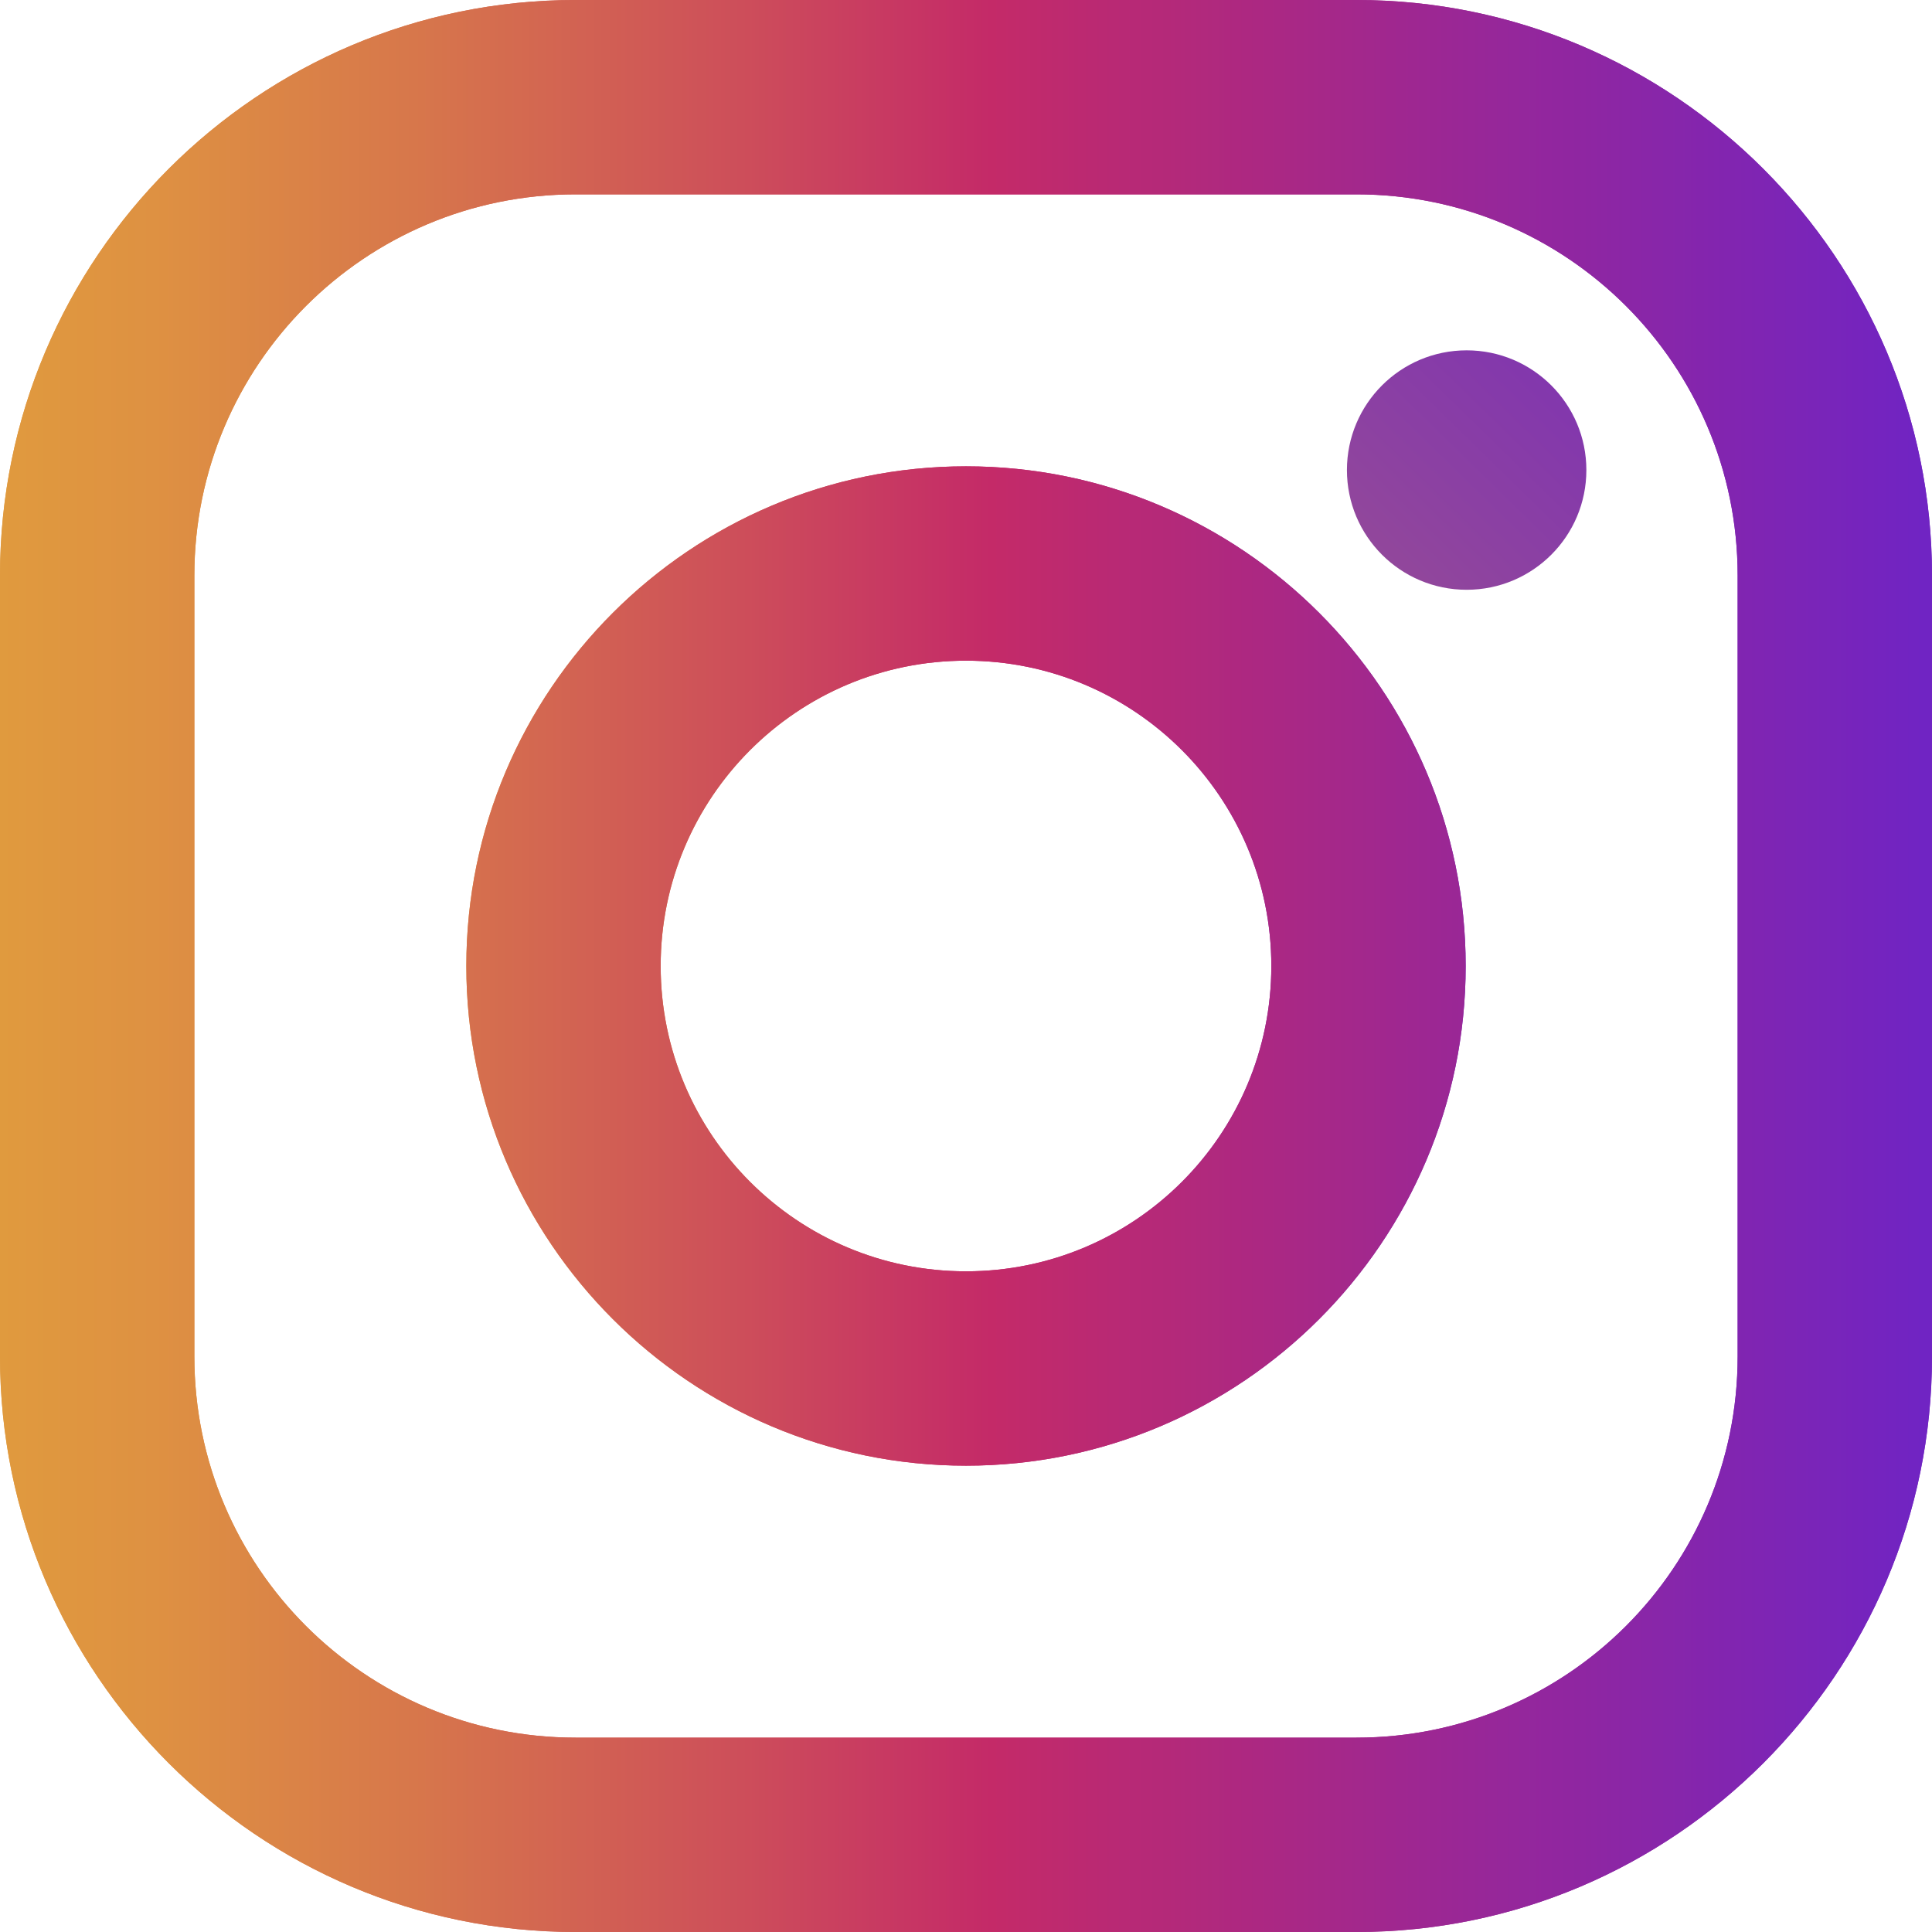
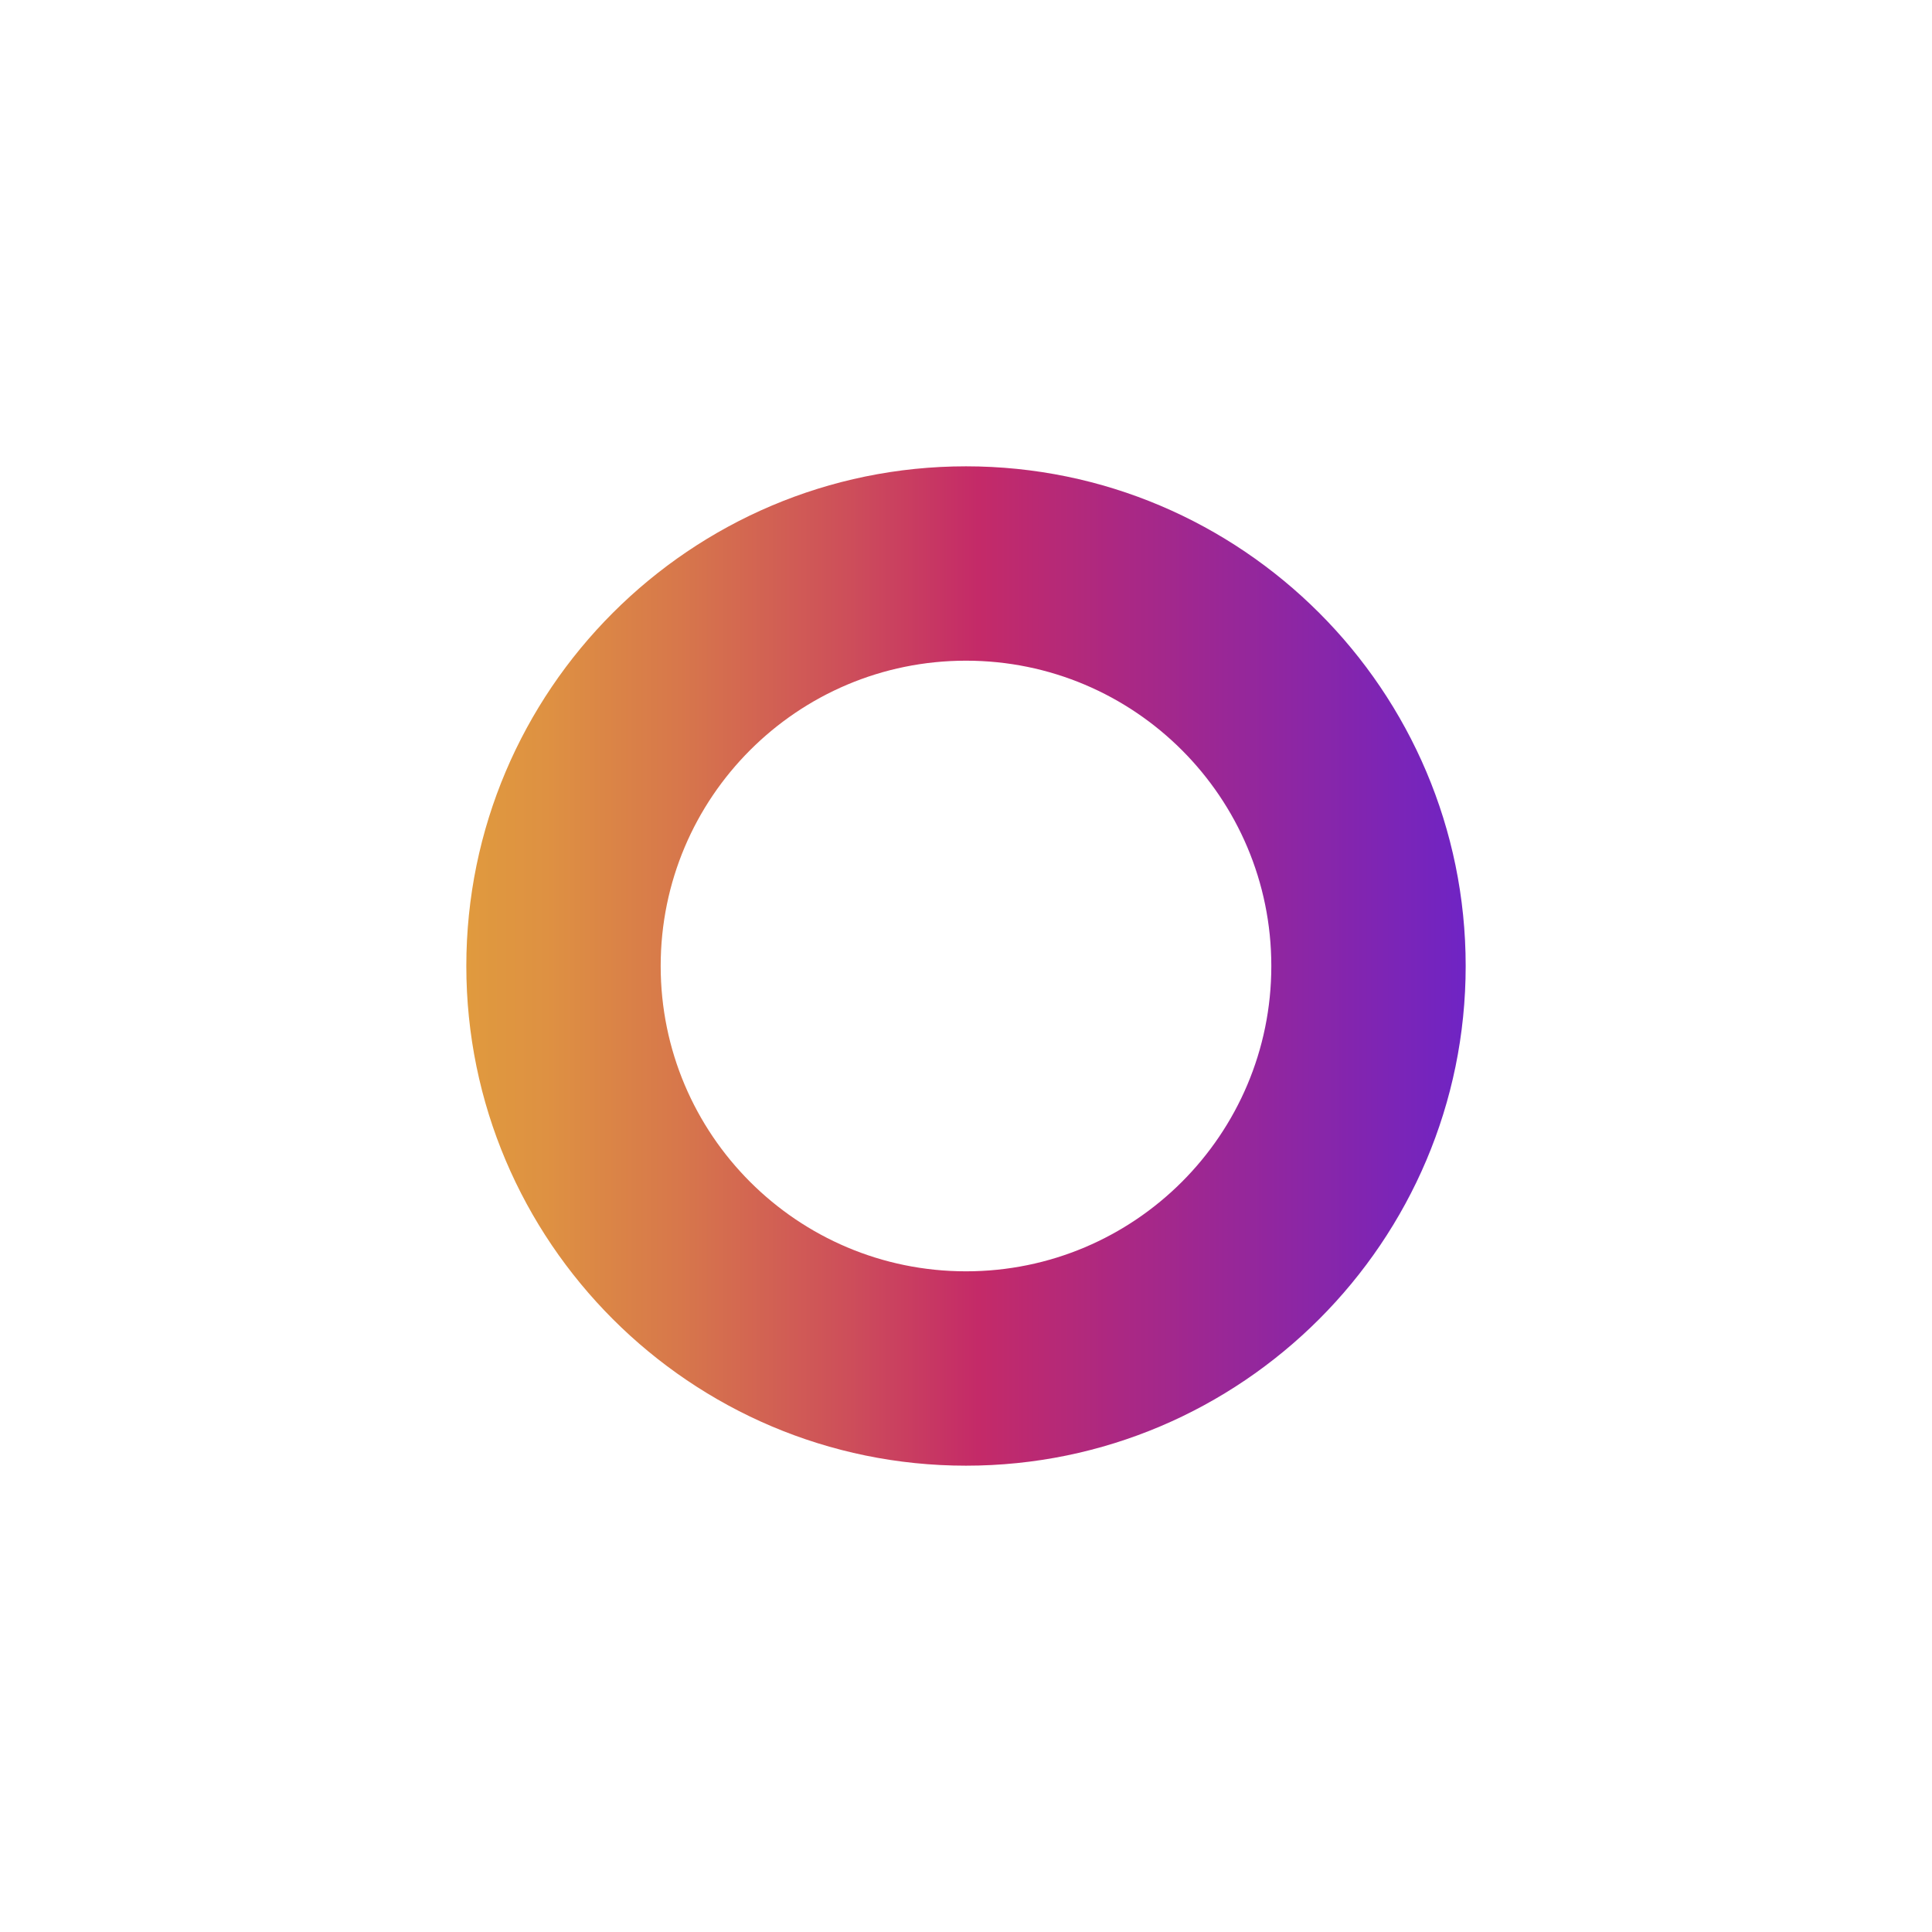
<svg xmlns="http://www.w3.org/2000/svg" xmlns:xlink="http://www.w3.org/1999/xlink" version="1.1" id="Ebene_1" x="0px" y="0px" viewBox="0 0 30 30" style="enable-background:new 0 0 30 30;" xml:space="preserve">
  <g>
    <defs>
-       <path id="SVGID_1_" d="M26.982,21.063c0,3.269-2.65,5.919-5.919,5.919H8.937c-3.269,0-5.919-2.65-5.919-5.919V8.937    c0-3.269,2.65-5.919,5.919-5.919h12.126c3.269,0,5.919,2.65,5.919,5.919V21.063z M21.063,0H8.937C4.009,0,0,4.009,0,8.937v12.126    C0,25.991,4.009,30,8.937,30h12.126C25.991,30,30,25.991,30,21.063V8.937C30,4.009,25.991,0,21.063,0z" />
-     </defs>
+       </defs>
    <linearGradient id="SVGID_2_" gradientUnits="userSpaceOnUse" x1="0" y1="15" x2="30" y2="15">
      <stop offset="0" style="stop-color:#E09A3E" />
      <stop offset="0.08" style="stop-color:#DE9142" />
      <stop offset="0.214" style="stop-color:#D7774B" />
      <stop offset="0.383" style="stop-color:#CD4E5A" />
      <stop offset="0.512" style="stop-color:#C42A68" />
      <stop offset="0.994" style="stop-color:#7024C3" />
    </linearGradient>
    <use xlink:href="#SVGID_1_" style="overflow:visible;fill:url(#SVGID_2_);" />
    <clipPath id="SVGID_3_">
      <use xlink:href="#SVGID_1_" style="overflow:visible;" />
    </clipPath>
    <g style="clip-path:url(#SVGID_3_);">
      <defs>
-         <rect id="SVGID_4_" y="-0.053" width="30.053" height="30.053" />
-       </defs>
+         </defs>
      <linearGradient id="SVGID_5_" gradientUnits="userSpaceOnUse" x1="0" y1="14.974" x2="30.053" y2="14.974">
        <stop offset="0" style="stop-color:#E09A3E" />
        <stop offset="0.08" style="stop-color:#DE9142" />
        <stop offset="0.214" style="stop-color:#D7774B" />
        <stop offset="0.383" style="stop-color:#CD4E5A" />
        <stop offset="0.512" style="stop-color:#C42A68" />
        <stop offset="0.994" style="stop-color:#7024C3" />
      </linearGradient>
      <use xlink:href="#SVGID_4_" style="overflow:visible;fill:url(#SVGID_5_);" />
      <clipPath id="SVGID_6_">
        <use xlink:href="#SVGID_4_" style="overflow:visible;" />
      </clipPath>
    </g>
  </g>
  <g>
    <defs>
-       <path id="SVGID_7_" d="M15,19.741c-2.618,0-4.741-2.123-4.741-4.741s2.123-4.741,4.741-4.741c2.618,0,4.741,2.123,4.741,4.741    C19.741,17.618,17.618,19.741,15,19.741z M15,7.241c-4.278,0-7.759,3.481-7.759,7.759c0,4.278,3.481,7.759,7.759,7.759    s7.759-3.481,7.759-7.759S19.278,7.241,15,7.241z" />
+       <path id="SVGID_7_" d="M15,19.741c-2.618,0-4.741-2.123-4.741-4.741s2.123-4.741,4.741-4.741c2.618,0,4.741,2.123,4.741,4.741    C19.741,17.618,17.618,19.741,15,19.741M15,7.241c-4.278,0-7.759,3.481-7.759,7.759c0,4.278,3.481,7.759,7.759,7.759    s7.759-3.481,7.759-7.759S19.278,7.241,15,7.241z" />
    </defs>
    <linearGradient id="SVGID_8_" gradientUnits="userSpaceOnUse" x1="7.241" y1="15" x2="22.759" y2="15">
      <stop offset="0" style="stop-color:#E09A3E" />
      <stop offset="0.08" style="stop-color:#DE9142" />
      <stop offset="0.214" style="stop-color:#D7774B" />
      <stop offset="0.383" style="stop-color:#CD4E5A" />
      <stop offset="0.512" style="stop-color:#C42A68" />
      <stop offset="0.994" style="stop-color:#7024C3" />
    </linearGradient>
    <use xlink:href="#SVGID_7_" style="overflow:visible;fill:url(#SVGID_8_);" />
    <clipPath id="SVGID_9_">
      <use xlink:href="#SVGID_7_" style="overflow:visible;" />
    </clipPath>
    <g style="clip-path:url(#SVGID_9_);">
      <defs>
-         <rect id="SVGID_10_" y="-0.053" width="30.053" height="30.053" />
-       </defs>
+         </defs>
      <linearGradient id="SVGID_11_" gradientUnits="userSpaceOnUse" x1="0" y1="14.974" x2="30.053" y2="14.974">
        <stop offset="0" style="stop-color:#E09A3E" />
        <stop offset="0.08" style="stop-color:#DE9142" />
        <stop offset="0.214" style="stop-color:#D7774B" />
        <stop offset="0.383" style="stop-color:#CD4E5A" />
        <stop offset="0.512" style="stop-color:#C42A68" />
        <stop offset="0.994" style="stop-color:#7024C3" />
      </linearGradient>
      <use xlink:href="#SVGID_10_" style="overflow:visible;fill:url(#SVGID_11_);" />
      <clipPath id="SVGID_12_">
        <use xlink:href="#SVGID_10_" style="overflow:visible;" />
      </clipPath>
    </g>
  </g>
  <linearGradient id="SVGID_13_" gradientUnits="userSpaceOnUse" x1="2.846" y1="27.696" x2="27.411" y2="2.554">
    <stop offset="0" style="stop-color:#E09A3E" />
    <stop offset="0.137" style="stop-color:#D89247" />
    <stop offset="0.365" style="stop-color:#C37B61" />
    <stop offset="0.656" style="stop-color:#A0568A" />
    <stop offset="0.994" style="stop-color:#7024C3" />
  </linearGradient>
-   <circle style="fill-rule:evenodd;clip-rule:evenodd;fill:url(#SVGID_13_);" cx="22.774" cy="7.299" r="1.859" />
  <g>
</g>
  <g>
</g>
  <g>
</g>
  <g>
</g>
  <g>
</g>
  <g>
</g>
  <g>
</g>
  <g>
</g>
  <g>
</g>
  <g>
</g>
  <g>
</g>
  <g>
</g>
  <g>
</g>
  <g>
</g>
  <g>
</g>
</svg>